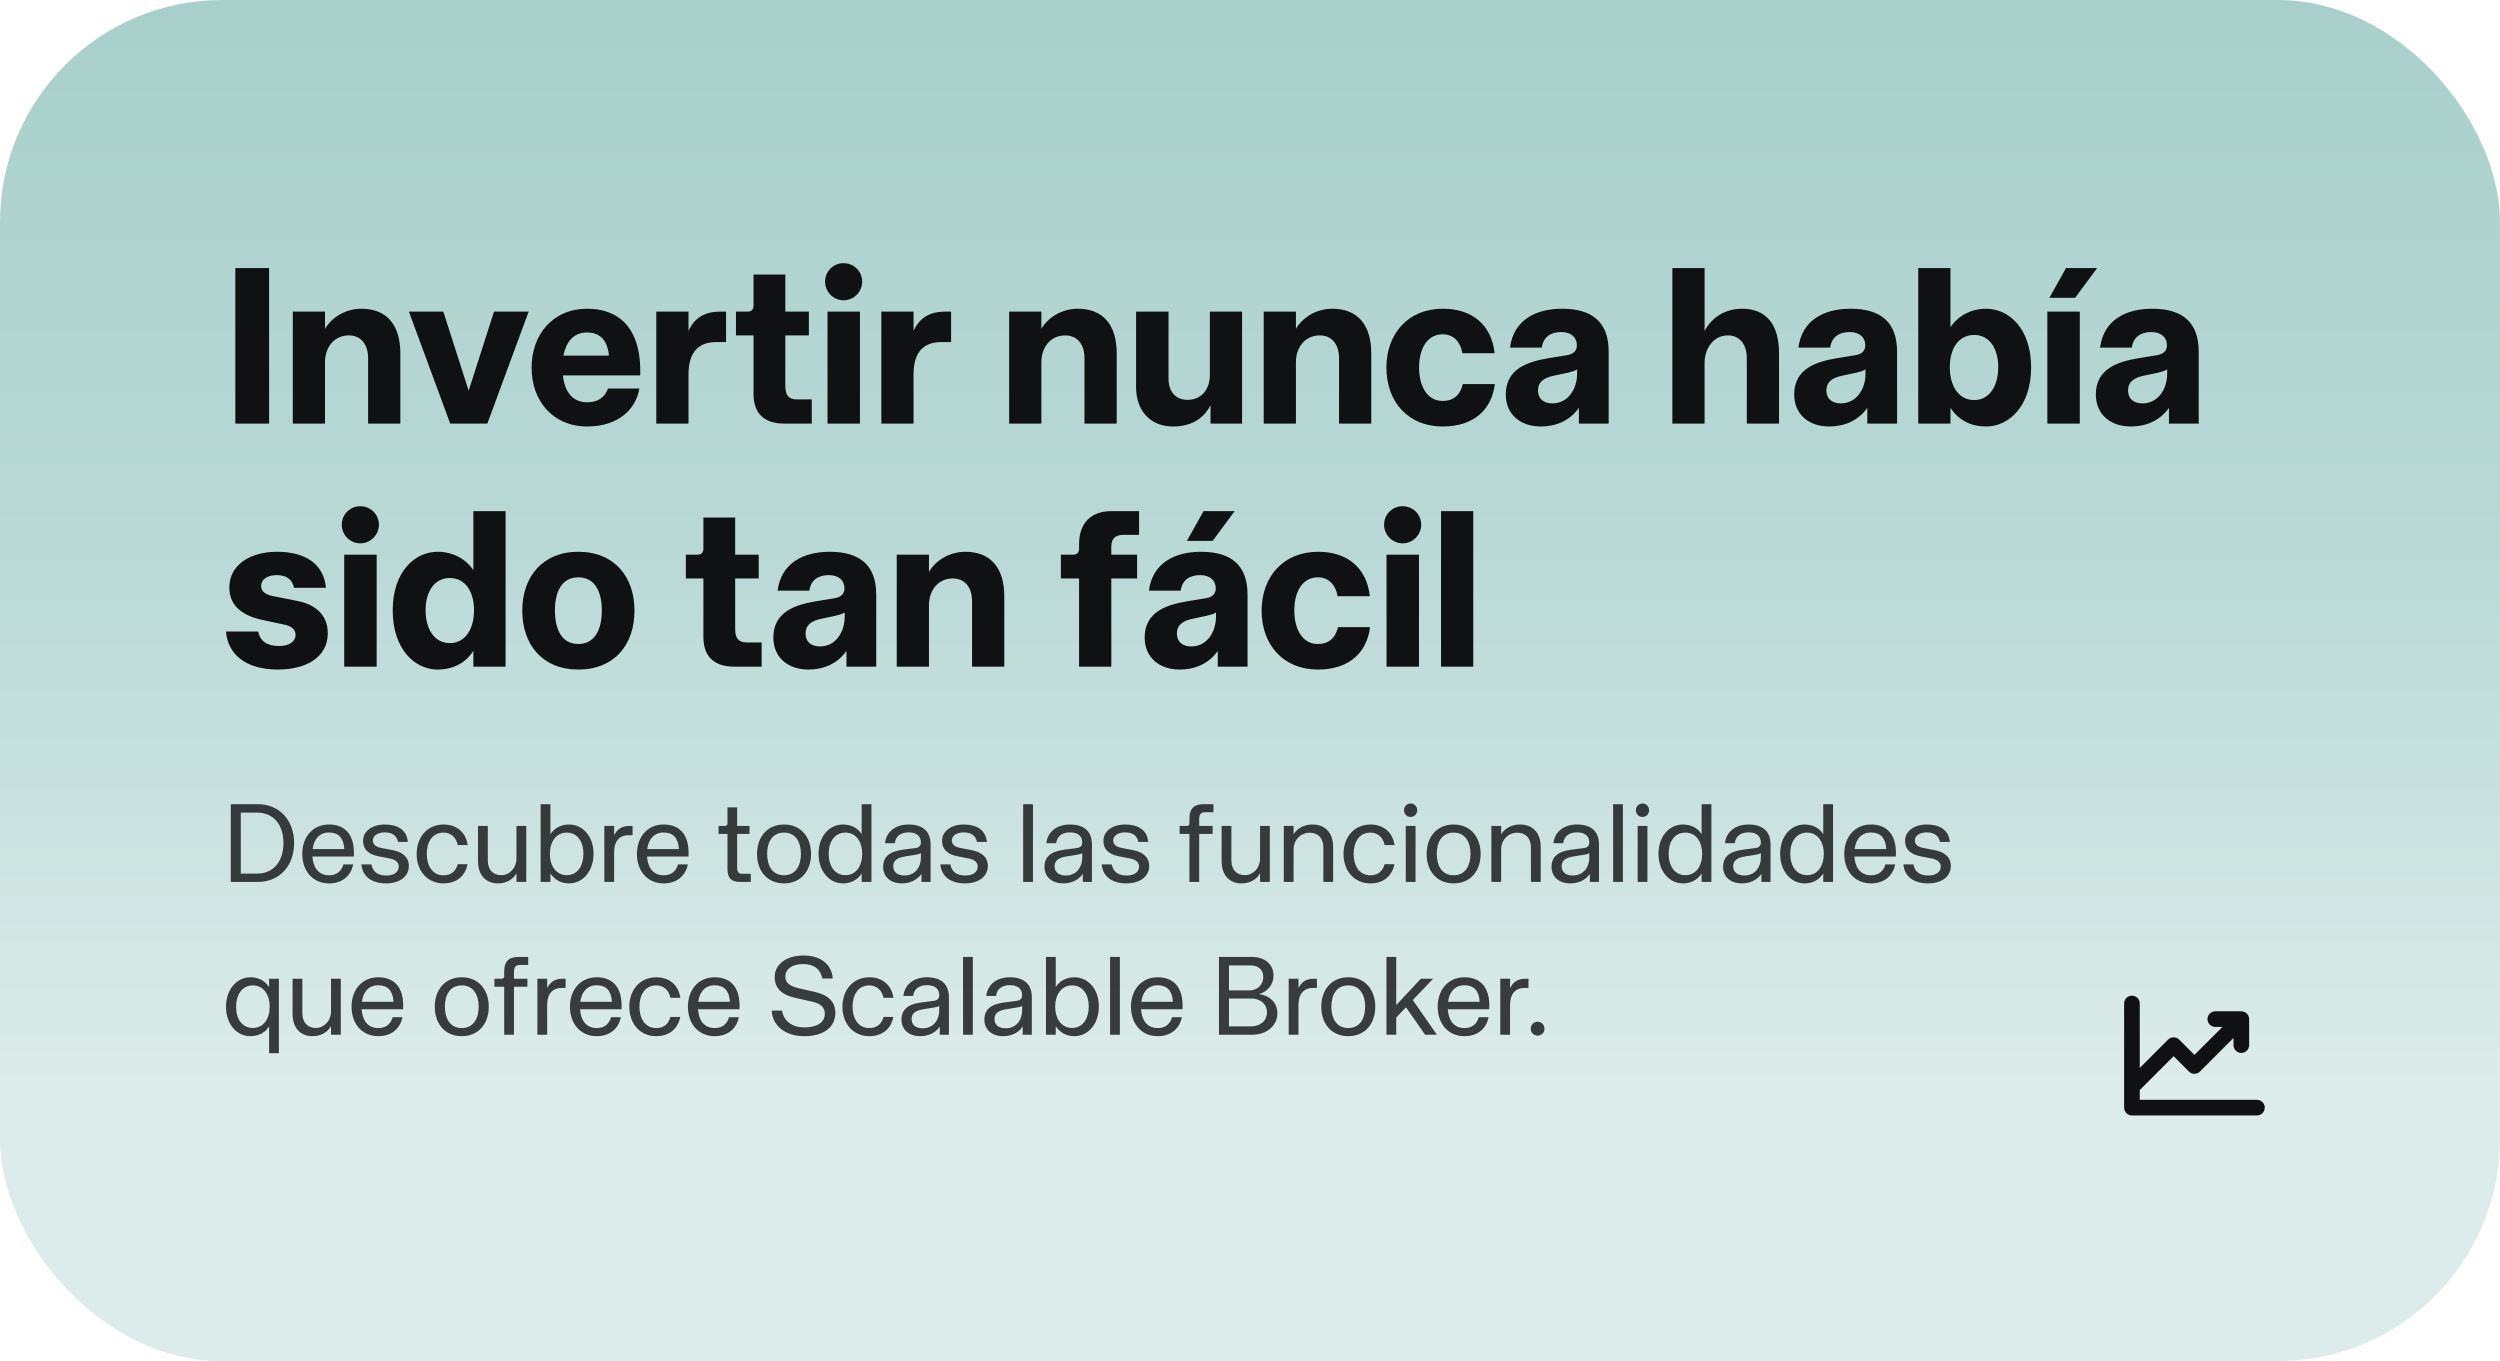
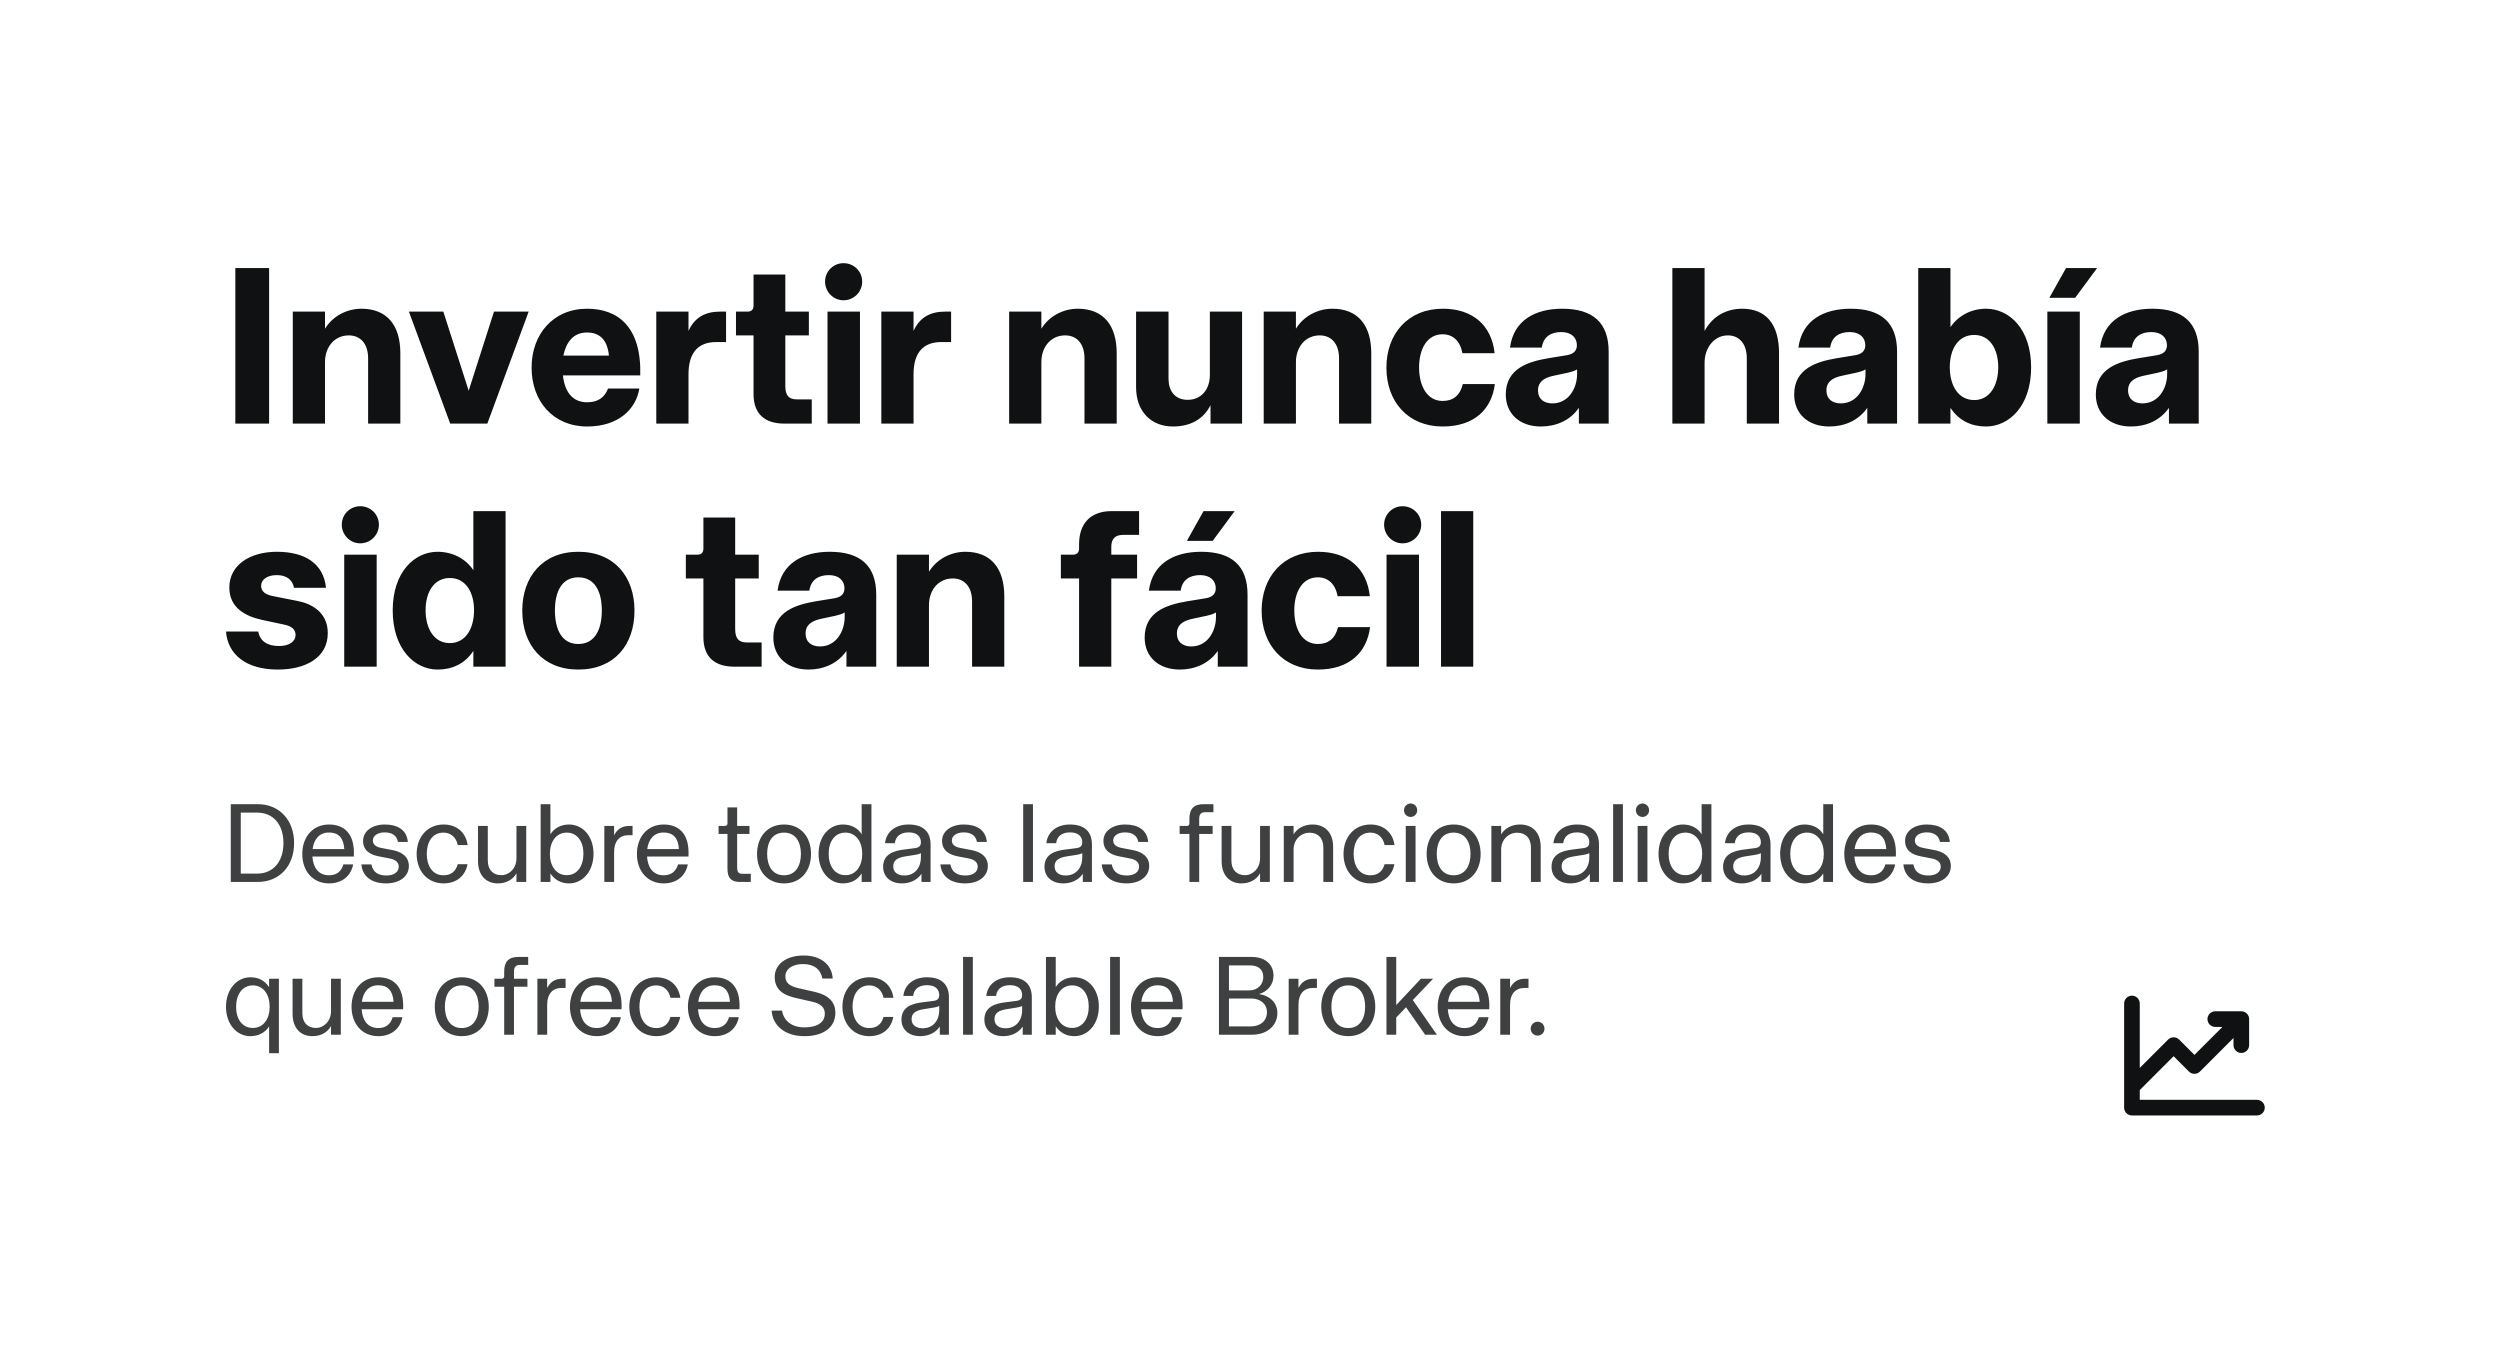
<svg xmlns="http://www.w3.org/2000/svg" width="360" height="196" viewBox="0 0 360 196" fill="none">
-   <rect width="360" height="196" rx="32" fill="url(#paint0_linear_626_1746)" />
  <path d="M33.888 61V38.6H38.752V61H33.888ZM42.161 61V44.872H46.801V47.336C47.953 45.448 50.033 44.456 52.049 44.456C55.793 44.456 57.649 46.92 57.649 50.856V61H53.009V51.592C53.009 49.512 51.921 48.296 50.225 48.296C48.145 48.296 46.801 49.992 46.801 52.136V61H42.161ZM64.832 61L58.88 44.872H63.84L67.488 56.264L71.136 44.872H76.128L70.176 61H64.832ZM84.549 61.416C79.653 61.416 76.549 57.768 76.549 52.936C76.549 48.136 79.653 44.456 84.549 44.456C88.965 44.456 92.389 47.048 92.197 54.056H81.061C81.317 56.424 82.437 57.928 84.549 57.928C86.117 57.928 87.077 57.224 87.557 55.944H92.069C91.589 58.888 89.093 61.416 84.549 61.416ZM87.685 51.208C87.461 48.84 86.277 47.88 84.517 47.88C82.533 47.88 81.509 49.32 81.125 51.208H87.685ZM94.505 61V44.872H99.145V47.656C100.009 45.736 101.513 44.872 103.689 44.872H104.553V49.256H103.145C100.233 49.256 99.145 51.144 99.145 53.896V61H94.505ZM112.957 61C110.109 61 108.509 59.592 108.509 56.744V48.296H105.981V44.872H107.677C108.221 44.872 108.509 44.552 108.509 44.008V39.528H113.085V44.872H116.477V48.296H113.085V55.592C113.085 56.904 113.565 57.512 114.749 57.512H116.893V61H112.957ZM119.162 61V44.872H123.834V61H119.162ZM121.466 43.24C119.994 43.24 118.81 42.024 118.81 40.552C118.81 39.08 119.994 37.896 121.466 37.896C122.97 37.896 124.154 39.08 124.154 40.552C124.154 42.024 122.97 43.24 121.466 43.24ZM126.911 61V44.872H131.551V47.656C132.415 45.736 133.919 44.872 136.095 44.872H136.959V49.256H135.551C132.639 49.256 131.551 51.144 131.551 53.896V61H126.911ZM145.317 61V44.872H149.957V47.336C151.109 45.448 153.189 44.456 155.205 44.456C158.949 44.456 160.805 46.92 160.805 50.856V61H156.165V51.592C156.165 49.512 155.077 48.296 153.381 48.296C151.301 48.296 149.957 49.992 149.957 52.136V61H145.317ZM168.907 61.416C165.771 61.416 163.595 59.272 163.595 55.752V44.872H168.267V54.504C168.267 56.52 169.387 57.576 171.019 57.576C172.971 57.576 174.219 56.104 174.219 53.992V44.872H178.859V61H174.315V58.344C173.323 60.328 171.467 61.416 168.907 61.416ZM181.974 61V44.872H186.614V47.336C187.766 45.448 189.845 44.456 191.862 44.456C195.606 44.456 197.462 46.92 197.462 50.856V61H192.822V51.592C192.822 49.512 191.734 48.296 190.038 48.296C187.958 48.296 186.614 49.992 186.614 52.136V61H181.974ZM207.739 61.416C202.747 61.416 199.643 57.832 199.643 52.936C199.643 48.072 202.747 44.456 207.771 44.456C212.027 44.456 214.779 46.792 215.227 50.856H210.587C210.267 49.096 209.211 48.136 207.739 48.136C205.499 48.136 204.347 50.248 204.347 52.904C204.347 55.592 205.499 57.736 207.739 57.736C209.243 57.736 210.235 56.968 210.651 55.304H215.259C214.811 58.92 212.315 61.416 207.739 61.416ZM221.887 61.416C218.847 61.416 216.831 59.592 216.831 56.808C216.831 53.032 220.127 52.072 222.911 51.592L225.663 51.144C226.719 50.952 227.071 50.408 227.071 49.704C227.071 48.648 226.303 47.816 224.831 47.816C223.327 47.816 222.239 48.488 222.015 50.056H217.439C217.951 46.12 221.087 44.456 224.959 44.456C229.375 44.456 231.647 46.472 231.647 50.632V61H227.359V58.728C226.079 60.584 224.031 61.416 221.887 61.416ZM223.551 58.088C225.823 58.088 227.103 55.976 227.103 53.832V53.192C226.687 53.448 226.271 53.544 225.759 53.672L223.807 54.088C222.175 54.408 221.471 55.112 221.471 56.2C221.471 57.448 222.303 58.088 223.551 58.088ZM240.82 61V38.6H245.46V47.656C246.612 45.512 248.628 44.456 250.868 44.456C254.324 44.456 256.18 46.696 256.18 50.856V61H251.54V51.592C251.54 49.512 250.452 48.296 248.82 48.296C246.772 48.296 245.46 50.152 245.46 52.232V61H240.82ZM263.418 61.416C260.378 61.416 258.362 59.592 258.362 56.808C258.362 53.032 261.658 52.072 264.442 51.592L267.194 51.144C268.25 50.952 268.602 50.408 268.602 49.704C268.602 48.648 267.834 47.816 266.362 47.816C264.858 47.816 263.77 48.488 263.546 50.056H258.97C259.482 46.12 262.618 44.456 266.49 44.456C270.906 44.456 273.178 46.472 273.178 50.632V61H268.89V58.728C267.61 60.584 265.562 61.416 263.418 61.416ZM265.082 58.088C267.354 58.088 268.634 55.976 268.634 53.832V53.192C268.218 53.448 267.802 53.544 267.29 53.672L265.338 54.088C263.706 54.408 263.002 55.112 263.002 56.2C263.002 57.448 263.834 58.088 265.082 58.088ZM285.986 61.416C283.906 61.416 282.082 60.584 280.866 58.728V61H276.226V38.6H280.866V47.112C282.018 45.416 283.906 44.456 285.986 44.456C289.314 44.456 292.482 47.336 292.482 52.904C292.482 58.472 289.314 61.416 285.986 61.416ZM284.29 57.608C286.498 57.608 287.746 55.56 287.746 52.872C287.746 50.216 286.498 48.232 284.29 48.232C282.018 48.232 280.77 50.216 280.77 52.872C280.77 55.56 282.018 57.608 284.29 57.608ZM294.818 61V44.872H299.49V61H294.818ZM295.106 42.888L297.506 38.6H301.986L298.818 42.888H295.106ZM306.855 61.416C303.815 61.416 301.799 59.592 301.799 56.808C301.799 53.032 305.095 52.072 307.879 51.592L310.631 51.144C311.687 50.952 312.039 50.408 312.039 49.704C312.039 48.648 311.271 47.816 309.799 47.816C308.295 47.816 307.207 48.488 306.983 50.056H302.407C302.919 46.12 306.055 44.456 309.927 44.456C314.343 44.456 316.615 46.472 316.615 50.632V61H312.327V58.728C311.047 60.584 308.999 61.416 306.855 61.416ZM308.519 58.088C310.791 58.088 312.071 55.976 312.071 53.832V53.192C311.655 53.448 311.239 53.544 310.727 53.672L308.775 54.088C307.143 54.408 306.439 55.112 306.439 56.2C306.439 57.448 307.271 58.088 308.519 58.088ZM40 96.416C35.424 96.416 32.8 94.24 32.544 90.944H37.184C37.472 92.384 38.528 93.024 40.192 93.024C41.6 93.024 42.56 92.416 42.56 91.424C42.56 90.656 42.016 90.176 40.96 89.952L37.664 89.248C35.232 88.704 33.024 87.456 33.024 84.608C33.024 81.376 35.968 79.456 39.872 79.456C43.872 79.456 46.592 81.12 46.944 84.64H42.336C42.112 83.456 41.248 82.816 39.84 82.816C38.496 82.816 37.6 83.456 37.6 84.352C37.6 85.216 38.304 85.632 39.232 85.824L42.784 86.528C44.864 86.912 47.2 88.16 47.2 91.168C47.2 94.656 44.096 96.416 40 96.416ZM49.568 96V79.872H54.24V96H49.568ZM51.872 78.24C50.4 78.24 49.216 77.024 49.216 75.552C49.216 74.08 50.4 72.896 51.872 72.896C53.376 72.896 54.56 74.08 54.56 75.552C54.56 77.024 53.376 78.24 51.872 78.24ZM63.013 96.416C59.717 96.416 56.549 93.472 56.549 87.904C56.549 82.336 59.717 79.456 63.013 79.456C65.125 79.456 67.045 80.416 68.165 82.112V73.6H72.805V96H68.165V93.728C66.949 95.584 65.125 96.416 63.013 96.416ZM64.773 92.608C67.013 92.608 68.261 90.56 68.261 87.872C68.261 85.216 67.013 83.232 64.773 83.232C62.533 83.232 61.285 85.216 61.285 87.872C61.285 90.56 62.533 92.608 64.773 92.608ZM83.269 96.416C78.15 96.416 75.206 92.864 75.206 87.936C75.206 83.04 78.15 79.456 83.269 79.456C88.454 79.456 91.365 83.04 91.365 87.936C91.365 92.864 88.454 96.416 83.269 96.416ZM83.269 92.736C85.701 92.736 86.662 90.592 86.662 87.904C86.662 85.248 85.701 83.136 83.269 83.136C80.87 83.136 79.909 85.248 79.909 87.904C79.909 90.592 80.87 92.736 83.269 92.736ZM105.738 96C102.89 96 101.29 94.592 101.29 91.744V83.296H98.762V79.872H100.458C101.002 79.872 101.29 79.552 101.29 79.008V74.528H105.866V79.872H109.258V83.296H105.866V90.592C105.866 91.904 106.346 92.512 107.53 92.512H109.674V96H105.738ZM116.418 96.416C113.378 96.416 111.362 94.592 111.362 91.808C111.362 88.032 114.658 87.072 117.442 86.592L120.194 86.144C121.25 85.952 121.602 85.408 121.602 84.704C121.602 83.648 120.834 82.816 119.362 82.816C117.858 82.816 116.77 83.488 116.546 85.056H111.97C112.482 81.12 115.618 79.456 119.49 79.456C123.906 79.456 126.178 81.472 126.178 85.632V96H121.89V93.728C120.61 95.584 118.562 96.416 116.418 96.416ZM118.082 93.088C120.354 93.088 121.634 90.976 121.634 88.832V88.192C121.218 88.448 120.802 88.544 120.29 88.672L118.338 89.088C116.706 89.408 116.002 90.112 116.002 91.2C116.002 92.448 116.834 93.088 118.082 93.088ZM129.13 96V79.872H133.77V82.336C134.922 80.448 137.002 79.456 139.018 79.456C142.762 79.456 144.618 81.92 144.618 85.856V96H139.978V86.592C139.978 84.512 138.89 83.296 137.194 83.296C135.114 83.296 133.77 84.992 133.77 87.136V96H129.13ZM155.388 96V83.296H152.764V79.872H154.524C155.068 79.872 155.388 79.552 155.388 79.008V78.368C155.388 75.424 156.988 73.6 160.092 73.6H164.028V77.024H161.724C160.508 77.024 160.028 77.664 160.028 78.752V79.872H163.74V83.296H160.028V96H155.388ZM169.887 96.416C166.847 96.416 164.831 94.592 164.831 91.808C164.831 88.032 168.127 87.072 170.911 86.592L173.663 86.144C174.719 85.952 175.071 85.408 175.071 84.704C175.071 83.648 174.303 82.816 172.831 82.816C171.327 82.816 170.239 83.488 170.015 85.056H165.439C165.951 81.12 169.087 79.456 172.959 79.456C177.375 79.456 179.647 81.472 179.647 85.632V96H175.359V93.728C174.079 95.584 172.031 96.416 169.887 96.416ZM171.551 93.088C173.823 93.088 175.103 90.976 175.103 88.832V88.192C174.687 88.448 174.271 88.544 173.759 88.672L171.807 89.088C170.175 89.408 169.471 90.112 169.471 91.2C169.471 92.448 170.303 93.088 171.551 93.088ZM170.911 77.888L173.311 73.6H177.791L174.623 77.888H170.911ZM189.77 96.416C184.778 96.416 181.674 92.832 181.674 87.936C181.674 83.072 184.778 79.456 189.802 79.456C194.058 79.456 196.81 81.792 197.258 85.856H192.618C192.298 84.096 191.242 83.136 189.77 83.136C187.53 83.136 186.378 85.248 186.378 87.904C186.378 90.592 187.53 92.736 189.77 92.736C191.274 92.736 192.266 91.968 192.682 90.304H197.29C196.842 93.92 194.346 96.416 189.77 96.416ZM199.662 96V79.872H204.334V96H199.662ZM201.966 78.24C200.494 78.24 199.31 77.024 199.31 75.552C199.31 74.08 200.494 72.896 201.966 72.896C203.47 72.896 204.654 74.08 204.654 75.552C204.654 77.024 203.47 78.24 201.966 78.24ZM207.507 96V73.6H212.147V96H207.507Z" fill="#101112" />
  <path d="M33.232 127V115.8H37.104C40.304 115.8 42.352 118.168 42.352 121.4C42.352 124.648 40.304 127 37.104 127H33.232ZM37.024 125.8C39.376 125.8 40.816 124.04 40.816 121.4C40.816 118.744 39.376 117.016 37.024 117.016H34.672V125.8H37.024ZM47.384 127.208C45.016 127.208 43.528 125.4 43.528 122.968C43.528 120.552 45.016 118.728 47.384 118.728C49.384 118.728 51.144 119.864 50.952 123.336H44.984C45.08 124.808 45.768 126.04 47.384 126.04C48.456 126.04 49.16 125.496 49.448 124.472H50.856C50.552 126.072 49.32 127.208 47.384 127.208ZM49.576 122.264C49.48 120.648 48.728 119.88 47.384 119.88C45.912 119.88 45.192 120.936 45.016 122.264H49.576ZM55.611 127.208C53.499 127.208 52.187 126.2 52.043 124.472H53.483C53.675 125.544 54.395 126.072 55.643 126.072C56.731 126.072 57.419 125.576 57.419 124.792C57.419 124.2 56.971 123.784 56.139 123.624L54.571 123.32C53.403 123.096 52.283 122.552 52.283 121.064C52.283 119.736 53.531 118.728 55.419 118.728C57.243 118.728 58.571 119.496 58.731 121.24H57.307C57.147 120.344 56.491 119.864 55.403 119.864C54.379 119.864 53.691 120.344 53.691 121.032C53.691 121.688 54.251 121.976 54.907 122.104L56.571 122.424C57.723 122.648 58.875 123.272 58.875 124.712C58.875 126.216 57.531 127.208 55.611 127.208ZM63.869 127.208C61.517 127.208 59.997 125.384 59.997 122.968C59.997 120.568 61.517 118.728 63.885 118.728C65.741 118.728 67.085 119.848 67.341 121.688H65.917C65.693 120.568 64.909 119.896 63.869 119.896C62.189 119.896 61.453 121.352 61.453 122.952C61.453 124.568 62.189 126.04 63.869 126.04C64.925 126.04 65.629 125.496 65.917 124.44H67.325C67.021 126.088 65.789 127.208 63.869 127.208ZM71.699 127.208C70.019 127.208 68.835 126.088 68.835 123.992V118.936H70.243V123.896C70.243 125.304 71.043 126.024 72.195 126.024C73.347 126.024 74.371 125.032 74.371 123.592V118.936H75.779V127H74.371V125.752C73.843 126.712 72.835 127.208 71.699 127.208ZM81.949 127.208C80.829 127.208 79.917 126.744 79.261 125.784V127H77.853V115.8H79.261V120.136C79.837 119.208 80.829 118.728 81.949 118.728C83.901 118.728 85.469 120.408 85.469 122.936C85.469 125.48 83.901 127.208 81.949 127.208ZM81.613 126.024C83.133 126.024 84.013 124.712 84.013 122.936C84.013 121.176 83.133 119.896 81.613 119.896C80.093 119.896 79.181 121.208 79.181 122.952C79.181 124.712 80.093 126.024 81.613 126.024ZM87.024 127V118.936H88.432V120.28C88.928 119.288 89.696 118.936 90.64 118.936H91.088V120.264H90.528C89.248 120.264 88.432 121.064 88.432 122.728V127H87.024ZM95.572 127.208C93.204 127.208 91.716 125.4 91.716 122.968C91.716 120.552 93.204 118.728 95.572 118.728C97.572 118.728 99.332 119.864 99.14 123.336H93.172C93.268 124.808 93.956 126.04 95.572 126.04C96.644 126.04 97.348 125.496 97.636 124.472H99.044C98.74 126.072 97.508 127.208 95.572 127.208ZM97.764 122.264C97.668 120.648 96.916 119.88 95.572 119.88C94.1 119.88 93.38 120.936 93.204 122.264H97.764ZM106.564 127C105.332 127 104.756 126.472 104.756 125.112V120.088H103.476V118.936H104.388C104.612 118.936 104.756 118.792 104.756 118.584V116.264H106.148V118.936H107.924V120.088H106.148V124.904C106.148 125.592 106.34 125.832 106.98 125.832H108.116V127H106.564ZM112.901 127.208C110.453 127.208 109.013 125.384 109.013 122.968C109.013 120.568 110.453 118.728 112.901 118.728C115.349 118.728 116.789 120.568 116.789 122.968C116.789 125.384 115.349 127.208 112.901 127.208ZM112.901 126.04C114.661 126.04 115.333 124.536 115.333 122.952C115.333 121.384 114.661 119.896 112.901 119.896C111.125 119.896 110.469 121.384 110.469 122.952C110.469 124.536 111.125 126.04 112.901 126.04ZM121.376 127.208C119.44 127.208 117.872 125.48 117.872 122.936C117.872 120.408 119.44 118.728 121.376 118.728C122.528 118.728 123.52 119.208 124.08 120.136V115.8H125.488V127H124.08V125.784C123.44 126.744 122.528 127.208 121.376 127.208ZM121.744 126.024C123.264 126.024 124.16 124.712 124.16 122.952C124.16 121.208 123.264 119.896 121.744 119.896C120.208 119.896 119.328 121.176 119.328 122.936C119.328 124.712 120.208 126.024 121.744 126.024ZM129.875 127.208C128.227 127.208 127.171 126.248 127.171 124.824C127.171 122.936 128.787 122.52 130.099 122.344L131.843 122.12C132.483 122.024 132.611 121.656 132.611 121.288C132.611 120.504 132.083 119.864 130.867 119.864C129.667 119.864 128.979 120.424 128.851 121.416H127.443C127.618 119.8 128.914 118.728 130.835 118.728C132.979 118.728 134.003 119.8 134.003 121.608V127H132.691V125.832C131.987 126.856 130.867 127.208 129.875 127.208ZM130.227 126.072C131.667 126.072 132.611 125.016 132.611 123.432V122.856C132.339 123 132.067 123.048 131.795 123.096L130.371 123.32C129.155 123.512 128.627 123.944 128.627 124.76C128.627 125.592 129.251 126.072 130.227 126.072ZM138.986 127.208C136.874 127.208 135.562 126.2 135.418 124.472H136.858C137.05 125.544 137.77 126.072 139.018 126.072C140.106 126.072 140.794 125.576 140.794 124.792C140.794 124.2 140.346 123.784 139.514 123.624L137.946 123.32C136.778 123.096 135.658 122.552 135.658 121.064C135.658 119.736 136.906 118.728 138.794 118.728C140.618 118.728 141.946 119.496 142.106 121.24H140.682C140.522 120.344 139.866 119.864 138.778 119.864C137.754 119.864 137.066 120.344 137.066 121.032C137.066 121.688 137.626 121.976 138.282 122.104L139.946 122.424C141.098 122.648 142.25 123.272 142.25 124.712C142.25 126.216 140.906 127.208 138.986 127.208ZM147.338 127V115.8H148.746V127H147.338ZM153.109 127.208C151.461 127.208 150.405 126.248 150.405 124.824C150.405 122.936 152.021 122.52 153.333 122.344L155.077 122.12C155.717 122.024 155.845 121.656 155.845 121.288C155.845 120.504 155.317 119.864 154.101 119.864C152.901 119.864 152.213 120.424 152.085 121.416H150.677C150.853 119.8 152.149 118.728 154.069 118.728C156.213 118.728 157.237 119.8 157.237 121.608V127H155.925V125.832C155.221 126.856 154.101 127.208 153.109 127.208ZM153.461 126.072C154.901 126.072 155.845 125.016 155.845 123.432V122.856C155.573 123 155.301 123.048 155.029 123.096L153.605 123.32C152.389 123.512 151.861 123.944 151.861 124.76C151.861 125.592 152.485 126.072 153.461 126.072ZM162.221 127.208C160.109 127.208 158.797 126.2 158.653 124.472H160.093C160.285 125.544 161.005 126.072 162.253 126.072C163.341 126.072 164.029 125.576 164.029 124.792C164.029 124.2 163.581 123.784 162.749 123.624L161.181 123.32C160.013 123.096 158.893 122.552 158.893 121.064C158.893 119.736 160.141 118.728 162.029 118.728C163.853 118.728 165.181 119.496 165.341 121.24H163.917C163.757 120.344 163.101 119.864 162.013 119.864C160.989 119.864 160.301 120.344 160.301 121.032C160.301 121.688 160.861 121.976 161.517 122.104L163.181 122.424C164.333 122.648 165.485 123.272 165.485 124.712C165.485 126.216 164.141 127.208 162.221 127.208ZM171.276 127V120.088H169.868V118.936H170.924C171.132 118.936 171.276 118.792 171.276 118.584V117.88C171.276 116.536 171.868 115.8 173.276 115.8H174.732V116.952H173.564C172.924 116.952 172.684 117.272 172.684 117.944V118.936H174.62V120.088H172.684V127H171.276ZM178.777 127.208C177.097 127.208 175.913 126.088 175.913 123.992V118.936H177.321V123.896C177.321 125.304 178.121 126.024 179.273 126.024C180.425 126.024 181.449 125.032 181.449 123.592V118.936H182.857V127H181.449V125.752C180.921 126.712 179.913 127.208 178.777 127.208ZM184.867 127V118.936H186.275V120.152C186.803 119.256 187.827 118.728 188.995 118.728C190.739 118.728 191.971 119.832 191.971 121.976V127H190.563V122.056C190.563 120.648 189.763 119.912 188.579 119.912C187.315 119.912 186.275 120.92 186.275 122.344V127H184.867ZM197.338 127.208C194.986 127.208 193.466 125.384 193.466 122.968C193.466 120.568 194.986 118.728 197.354 118.728C199.21 118.728 200.554 119.848 200.81 121.688H199.386C199.162 120.568 198.378 119.896 197.338 119.896C195.658 119.896 194.922 121.352 194.922 122.952C194.922 124.568 195.658 126.04 197.338 126.04C198.394 126.04 199.098 125.496 199.386 124.44H200.794C200.49 126.088 199.258 127.208 197.338 127.208ZM202.431 127V118.936H203.839V127H202.431ZM203.135 117.64C202.591 117.64 202.175 117.208 202.175 116.68C202.175 116.136 202.591 115.704 203.135 115.704C203.663 115.704 204.079 116.136 204.079 116.68C204.079 117.208 203.663 117.64 203.135 117.64ZM209.323 127.208C206.875 127.208 205.435 125.384 205.435 122.968C205.435 120.568 206.875 118.728 209.323 118.728C211.771 118.728 213.211 120.568 213.211 122.968C213.211 125.384 211.771 127.208 209.323 127.208ZM209.323 126.04C211.083 126.04 211.755 124.536 211.755 122.952C211.755 121.384 211.083 119.896 209.323 119.896C207.547 119.896 206.891 121.384 206.891 122.952C206.891 124.536 207.547 126.04 209.323 126.04ZM214.758 127V118.936H216.166V120.152C216.694 119.256 217.718 118.728 218.886 118.728C220.63 118.728 221.862 119.832 221.862 121.976V127H220.454V122.056C220.454 120.648 219.654 119.912 218.47 119.912C217.206 119.912 216.166 120.92 216.166 122.344V127H214.758ZM226.125 127.208C224.477 127.208 223.421 126.248 223.421 124.824C223.421 122.936 225.037 122.52 226.349 122.344L228.093 122.12C228.733 122.024 228.861 121.656 228.861 121.288C228.861 120.504 228.333 119.864 227.117 119.864C225.917 119.864 225.229 120.424 225.101 121.416H223.693C223.868 119.8 225.164 118.728 227.085 118.728C229.229 118.728 230.253 119.8 230.253 121.608V127H228.941V125.832C228.237 126.856 227.117 127.208 226.125 127.208ZM226.477 126.072C227.917 126.072 228.861 125.016 228.861 123.432V122.856C228.589 123 228.317 123.048 228.045 123.096L226.621 123.32C225.405 123.512 224.877 123.944 224.877 124.76C224.877 125.592 225.501 126.072 226.477 126.072ZM232.291 127V115.8H233.699V127H232.291ZM235.822 127V118.936H237.23V127H235.822ZM236.526 117.64C235.982 117.64 235.566 117.208 235.566 116.68C235.566 116.136 235.982 115.704 236.526 115.704C237.054 115.704 237.47 116.136 237.47 116.68C237.47 117.208 237.054 117.64 236.526 117.64ZM242.329 127.208C240.393 127.208 238.825 125.48 238.825 122.936C238.825 120.408 240.393 118.728 242.329 118.728C243.481 118.728 244.473 119.208 245.033 120.136V115.8H246.441V127H245.033V125.784C244.393 126.744 243.481 127.208 242.329 127.208ZM242.697 126.024C244.217 126.024 245.113 124.712 245.113 122.952C245.113 121.208 244.217 119.896 242.697 119.896C241.161 119.896 240.281 121.176 240.281 122.936C240.281 124.712 241.161 126.024 242.697 126.024ZM250.828 127.208C249.18 127.208 248.124 126.248 248.124 124.824C248.124 122.936 249.74 122.52 251.052 122.344L252.796 122.12C253.436 122.024 253.564 121.656 253.564 121.288C253.564 120.504 253.036 119.864 251.82 119.864C250.62 119.864 249.932 120.424 249.804 121.416H248.396C248.572 119.8 249.868 118.728 251.788 118.728C253.932 118.728 254.956 119.8 254.956 121.608V127H253.644V125.832C252.94 126.856 251.82 127.208 250.828 127.208ZM251.18 126.072C252.62 126.072 253.564 125.016 253.564 123.432V122.856C253.292 123 253.02 123.048 252.748 123.096L251.324 123.32C250.108 123.512 249.58 123.944 249.58 124.76C249.58 125.592 250.204 126.072 251.18 126.072ZM259.845 127.208C257.909 127.208 256.341 125.48 256.341 122.936C256.341 120.408 257.909 118.728 259.845 118.728C260.997 118.728 261.989 119.208 262.549 120.136V115.8H263.957V127H262.549V125.784C261.909 126.744 260.997 127.208 259.845 127.208ZM260.213 126.024C261.733 126.024 262.629 124.712 262.629 122.952C262.629 121.208 261.733 119.896 260.213 119.896C258.677 119.896 257.797 121.176 257.797 122.936C257.797 124.712 258.677 126.024 260.213 126.024ZM269.431 127.208C267.063 127.208 265.575 125.4 265.575 122.968C265.575 120.552 267.063 118.728 269.431 118.728C271.431 118.728 273.191 119.864 272.999 123.336H267.031C267.127 124.808 267.815 126.04 269.431 126.04C270.503 126.04 271.207 125.496 271.495 124.472H272.903C272.599 126.072 271.367 127.208 269.431 127.208ZM271.623 122.264C271.527 120.648 270.775 119.88 269.431 119.88C267.959 119.88 267.239 120.936 267.063 122.264H271.623ZM277.658 127.208C275.546 127.208 274.234 126.2 274.09 124.472H275.53C275.722 125.544 276.442 126.072 277.69 126.072C278.778 126.072 279.466 125.576 279.466 124.792C279.466 124.2 279.018 123.784 278.186 123.624L276.618 123.32C275.45 123.096 274.33 122.552 274.33 121.064C274.33 119.736 275.578 118.728 277.466 118.728C279.29 118.728 280.618 119.496 280.778 121.24H279.354C279.194 120.344 278.538 119.864 277.45 119.864C276.426 119.864 275.738 120.344 275.738 121.032C275.738 121.688 276.298 121.976 276.954 122.104L278.618 122.424C279.77 122.648 280.922 123.272 280.922 124.712C280.922 126.216 279.578 127.208 277.658 127.208ZM38.752 147.8C38.192 148.712 37.2 149.208 36.048 149.208C34.112 149.208 32.544 147.512 32.544 144.984C32.544 142.456 34.112 140.728 36.048 140.728C37.2 140.728 38.112 141.176 38.752 142.152V140.936H40.16V151.656H38.752V147.8ZM36.416 148.024C37.936 148.024 38.832 146.728 38.832 144.968C38.832 143.224 37.936 141.896 36.416 141.896C34.88 141.896 34 143.224 34 144.984C34 146.76 34.88 148.024 36.416 148.024ZM44.995 149.208C43.316 149.208 42.132 148.088 42.132 145.992V140.936H43.539V145.896C43.539 147.304 44.34 148.024 45.492 148.024C46.644 148.024 47.667 147.032 47.667 145.592V140.936H49.075V149H47.667V147.752C47.139 148.712 46.132 149.208 44.995 149.208ZM54.478 149.208C52.11 149.208 50.622 147.4 50.622 144.968C50.622 142.552 52.11 140.728 54.478 140.728C56.478 140.728 58.238 141.864 58.046 145.336H52.078C52.174 146.808 52.862 148.04 54.478 148.04C55.55 148.04 56.254 147.496 56.542 146.472H57.95C57.646 148.072 56.414 149.208 54.478 149.208ZM56.67 144.264C56.574 142.648 55.822 141.88 54.478 141.88C53.006 141.88 52.286 142.936 52.11 144.264H56.67ZM66.495 149.208C64.046 149.208 62.606 147.384 62.606 144.968C62.606 142.568 64.046 140.728 66.495 140.728C68.942 140.728 70.382 142.568 70.382 144.968C70.382 147.384 68.942 149.208 66.495 149.208ZM66.495 148.04C68.254 148.04 68.927 146.536 68.927 144.952C68.927 143.384 68.254 141.896 66.495 141.896C64.719 141.896 64.062 143.384 64.062 144.952C64.062 146.536 64.719 148.04 66.495 148.04ZM72.604 149V142.088H71.196V140.936H72.252C72.46 140.936 72.604 140.792 72.604 140.584V139.88C72.604 138.536 73.196 137.8 74.604 137.8H76.06V138.952H74.892C74.252 138.952 74.012 139.272 74.012 139.944V140.936H75.948V142.088H74.012V149H72.604ZM77.383 149V140.936H78.791V142.28C79.287 141.288 80.055 140.936 80.999 140.936H81.447V142.264H80.887C79.607 142.264 78.791 143.064 78.791 144.728V149H77.383ZM85.931 149.208C83.563 149.208 82.075 147.4 82.075 144.968C82.075 142.552 83.563 140.728 85.931 140.728C87.931 140.728 89.691 141.864 89.499 145.336H83.531C83.627 146.808 84.315 148.04 85.931 148.04C87.003 148.04 87.707 147.496 87.995 146.472H89.403C89.099 148.072 87.867 149.208 85.931 149.208ZM88.123 144.264C88.027 142.648 87.275 141.88 85.931 141.88C84.459 141.88 83.739 142.936 83.563 144.264H88.123ZM94.494 149.208C92.142 149.208 90.622 147.384 90.622 144.968C90.622 142.568 92.142 140.728 94.51 140.728C96.366 140.728 97.71 141.848 97.966 143.688H96.542C96.318 142.568 95.534 141.896 94.494 141.896C92.814 141.896 92.078 143.352 92.078 144.952C92.078 146.568 92.814 148.04 94.494 148.04C95.55 148.04 96.254 147.496 96.542 146.44H97.95C97.646 148.088 96.414 149.208 94.494 149.208ZM102.916 149.208C100.548 149.208 99.06 147.4 99.06 144.968C99.06 142.552 100.548 140.728 102.916 140.728C104.916 140.728 106.676 141.864 106.484 145.336H100.516C100.612 146.808 101.3 148.04 102.916 148.04C103.988 148.04 104.692 147.496 104.98 146.472H106.388C106.084 148.072 104.852 149.208 102.916 149.208ZM105.108 144.264C105.012 142.648 104.26 141.88 102.916 141.88C101.444 141.88 100.724 142.936 100.548 144.264H105.108ZM115.844 149.208C112.884 149.208 111.22 147.544 111.124 145.528H112.612C112.868 147.048 114.068 147.944 115.844 147.944C117.54 147.944 118.772 147.32 118.772 145.96C118.772 145.08 118.196 144.52 116.964 144.248L114.644 143.72C113.236 143.4 111.556 142.792 111.556 140.68C111.556 138.856 113.236 137.592 115.716 137.592C118.324 137.592 119.812 139.016 119.908 140.904H118.42C118.18 139.624 117.268 138.824 115.636 138.824C114.1 138.824 113.092 139.544 113.092 140.6C113.092 141.496 113.668 141.992 114.964 142.296L117.364 142.84C119.284 143.288 120.292 144.264 120.292 145.848C120.292 147.928 118.596 149.208 115.844 149.208ZM125.182 149.208C122.83 149.208 121.31 147.384 121.31 144.968C121.31 142.568 122.83 140.728 125.198 140.728C127.054 140.728 128.398 141.848 128.654 143.688H127.23C127.006 142.568 126.222 141.896 125.182 141.896C123.502 141.896 122.766 143.352 122.766 144.952C122.766 146.568 123.502 148.04 125.182 148.04C126.238 148.04 126.942 147.496 127.23 146.44H128.638C128.334 148.088 127.102 149.208 125.182 149.208ZM132.515 149.208C130.867 149.208 129.811 148.248 129.811 146.824C129.811 144.936 131.427 144.52 132.739 144.344L134.483 144.12C135.123 144.024 135.251 143.656 135.251 143.288C135.251 142.504 134.723 141.864 133.507 141.864C132.307 141.864 131.619 142.424 131.491 143.416H130.083C130.259 141.8 131.555 140.728 133.475 140.728C135.619 140.728 136.643 141.8 136.643 143.608V149H135.331V147.832C134.627 148.856 133.507 149.208 132.515 149.208ZM132.867 148.072C134.307 148.072 135.251 147.016 135.251 145.432V144.856C134.979 145 134.707 145.048 134.435 145.096L133.011 145.32C131.795 145.512 131.267 145.944 131.267 146.76C131.267 147.592 131.891 148.072 132.867 148.072ZM138.681 149V137.8H140.089V149H138.681ZM144.453 149.208C142.805 149.208 141.749 148.248 141.749 146.824C141.749 144.936 143.365 144.52 144.677 144.344L146.421 144.12C147.061 144.024 147.189 143.656 147.189 143.288C147.189 142.504 146.661 141.864 145.445 141.864C144.245 141.864 143.557 142.424 143.429 143.416H142.021C142.197 141.8 143.493 140.728 145.413 140.728C147.557 140.728 148.581 141.8 148.581 143.608V149H147.269V147.832C146.565 148.856 145.445 149.208 144.453 149.208ZM144.805 148.072C146.245 148.072 147.189 147.016 147.189 145.432V144.856C146.917 145 146.645 145.048 146.373 145.096L144.949 145.32C143.733 145.512 143.205 145.944 143.205 146.76C143.205 147.592 143.829 148.072 144.805 148.072ZM154.715 149.208C153.595 149.208 152.683 148.744 152.027 147.784V149H150.619V137.8H152.027V142.136C152.603 141.208 153.595 140.728 154.715 140.728C156.667 140.728 158.235 142.408 158.235 144.936C158.235 147.48 156.667 149.208 154.715 149.208ZM154.379 148.024C155.899 148.024 156.779 146.712 156.779 144.936C156.779 143.176 155.899 141.896 154.379 141.896C152.859 141.896 151.947 143.208 151.947 144.952C151.947 146.712 152.859 148.024 154.379 148.024ZM159.853 149V137.8H161.261V149H159.853ZM166.713 149.208C164.345 149.208 162.857 147.4 162.857 144.968C162.857 142.552 164.345 140.728 166.713 140.728C168.713 140.728 170.473 141.864 170.281 145.336H164.312C164.409 146.808 165.097 148.04 166.713 148.04C167.785 148.04 168.489 147.496 168.777 146.472H170.185C169.881 148.072 168.649 149.208 166.713 149.208ZM168.905 144.264C168.809 142.648 168.057 141.88 166.713 141.88C165.241 141.88 164.521 142.936 164.345 144.264H168.905ZM175.529 149V137.8H180.265C182.009 137.8 183.369 138.728 183.385 140.472C183.401 141.752 182.553 142.792 181.305 143.144C182.937 143.4 183.945 144.456 183.945 145.896C183.945 147.592 182.553 149 180.297 149H175.529ZM180.105 147.8C181.385 147.8 182.441 147.112 182.441 145.736C182.441 144.584 181.497 143.784 180.169 143.784H176.969V147.8H180.105ZM179.913 142.616C181.145 142.616 181.913 141.72 181.913 140.696C181.913 139.688 181.289 139.016 179.993 139.016H176.969V142.616H179.913ZM185.571 149V140.936H186.979V142.28C187.475 141.288 188.243 140.936 189.187 140.936H189.635V142.264H189.075C187.795 142.264 186.979 143.064 186.979 144.728V149H185.571ZM194.151 149.208C191.703 149.208 190.263 147.384 190.263 144.968C190.263 142.568 191.703 140.728 194.151 140.728C196.599 140.728 198.039 142.568 198.039 144.968C198.039 147.384 196.599 149.208 194.151 149.208ZM194.151 148.04C195.911 148.04 196.583 146.536 196.583 144.952C196.583 143.384 195.911 141.896 194.151 141.896C192.375 141.896 191.719 143.384 191.719 144.952C191.719 146.536 192.375 148.04 194.151 148.04ZM199.65 149V137.8H201.058V144.728L204.61 140.936H206.37L203.442 144.008L206.914 149H205.218L202.466 145.048L201.058 146.52V149H199.65ZM210.884 149.208C208.516 149.208 207.028 147.4 207.028 144.968C207.028 142.552 208.516 140.728 210.884 140.728C212.884 140.728 214.644 141.864 214.452 145.336H208.484C208.58 146.808 209.268 148.04 210.884 148.04C211.956 148.04 212.66 147.496 212.948 146.472H214.356C214.052 148.072 212.82 149.208 210.884 149.208ZM213.076 144.264C212.98 142.648 212.228 141.88 210.884 141.88C209.412 141.88 208.692 142.936 208.516 144.264H213.076ZM216.039 149V140.936H217.447V142.28C217.943 141.288 218.711 140.936 219.655 140.936H220.103V142.264H219.543C218.263 142.264 217.447 143.064 217.447 144.728V149H216.039ZM221.43 149.128C220.854 149.128 220.422 148.68 220.422 148.136C220.422 147.576 220.854 147.128 221.43 147.128C221.974 147.128 222.406 147.576 222.406 148.136C222.406 148.68 221.974 149.128 221.43 149.128Z" fill="#101112" fill-opacity="0.8" />
  <path d="M326.125 159.5C326.125 159.798 326.006 160.085 325.795 160.295C325.585 160.506 325.298 160.625 325 160.625H307C306.702 160.625 306.415 160.506 306.205 160.295C305.994 160.085 305.875 159.798 305.875 159.5V144.5C305.875 144.202 305.994 143.915 306.205 143.705C306.415 143.494 306.702 143.375 307 143.375C307.298 143.375 307.585 143.494 307.795 143.705C308.006 143.915 308.125 144.202 308.125 144.5V153.781L312.204 149.701C312.309 149.596 312.433 149.513 312.57 149.456C312.706 149.4 312.853 149.37 313.001 149.37C313.149 149.37 313.296 149.4 313.432 149.456C313.569 149.513 313.693 149.596 313.798 149.701L316 151.906L320.031 147.875H319C318.702 147.875 318.415 147.756 318.205 147.545C317.994 147.335 317.875 147.048 317.875 146.75C317.875 146.452 317.994 146.165 318.205 145.955C318.415 145.744 318.702 145.625 319 145.625H322.75C323.048 145.625 323.335 145.744 323.545 145.955C323.756 146.165 323.875 146.452 323.875 146.75V150.5C323.875 150.798 323.756 151.085 323.545 151.295C323.335 151.506 323.048 151.625 322.75 151.625C322.452 151.625 322.165 151.506 321.955 151.295C321.744 151.085 321.625 150.798 321.625 150.5V149.469L316.796 154.299C316.691 154.404 316.567 154.487 316.43 154.544C316.294 154.6 316.147 154.63 315.999 154.63C315.851 154.63 315.704 154.6 315.568 154.544C315.431 154.487 315.307 154.404 315.202 154.299L313 152.094L308.125 156.969V158.375H325C325.298 158.375 325.585 158.494 325.795 158.705C326.006 158.915 326.125 159.202 326.125 159.5Z" fill="#101112" />
  <defs>
    <linearGradient id="paint0_linear_626_1746" x1="180" y1="196" x2="180" y2="0" gradientUnits="userSpaceOnUse">
      <stop offset="0.2" stop-color="#DCECEA" />
      <stop offset="0.6" stop-color="#B9D9D5" />
      <stop offset="1" stop-color="#A8D0CA" />
    </linearGradient>
  </defs>
</svg>